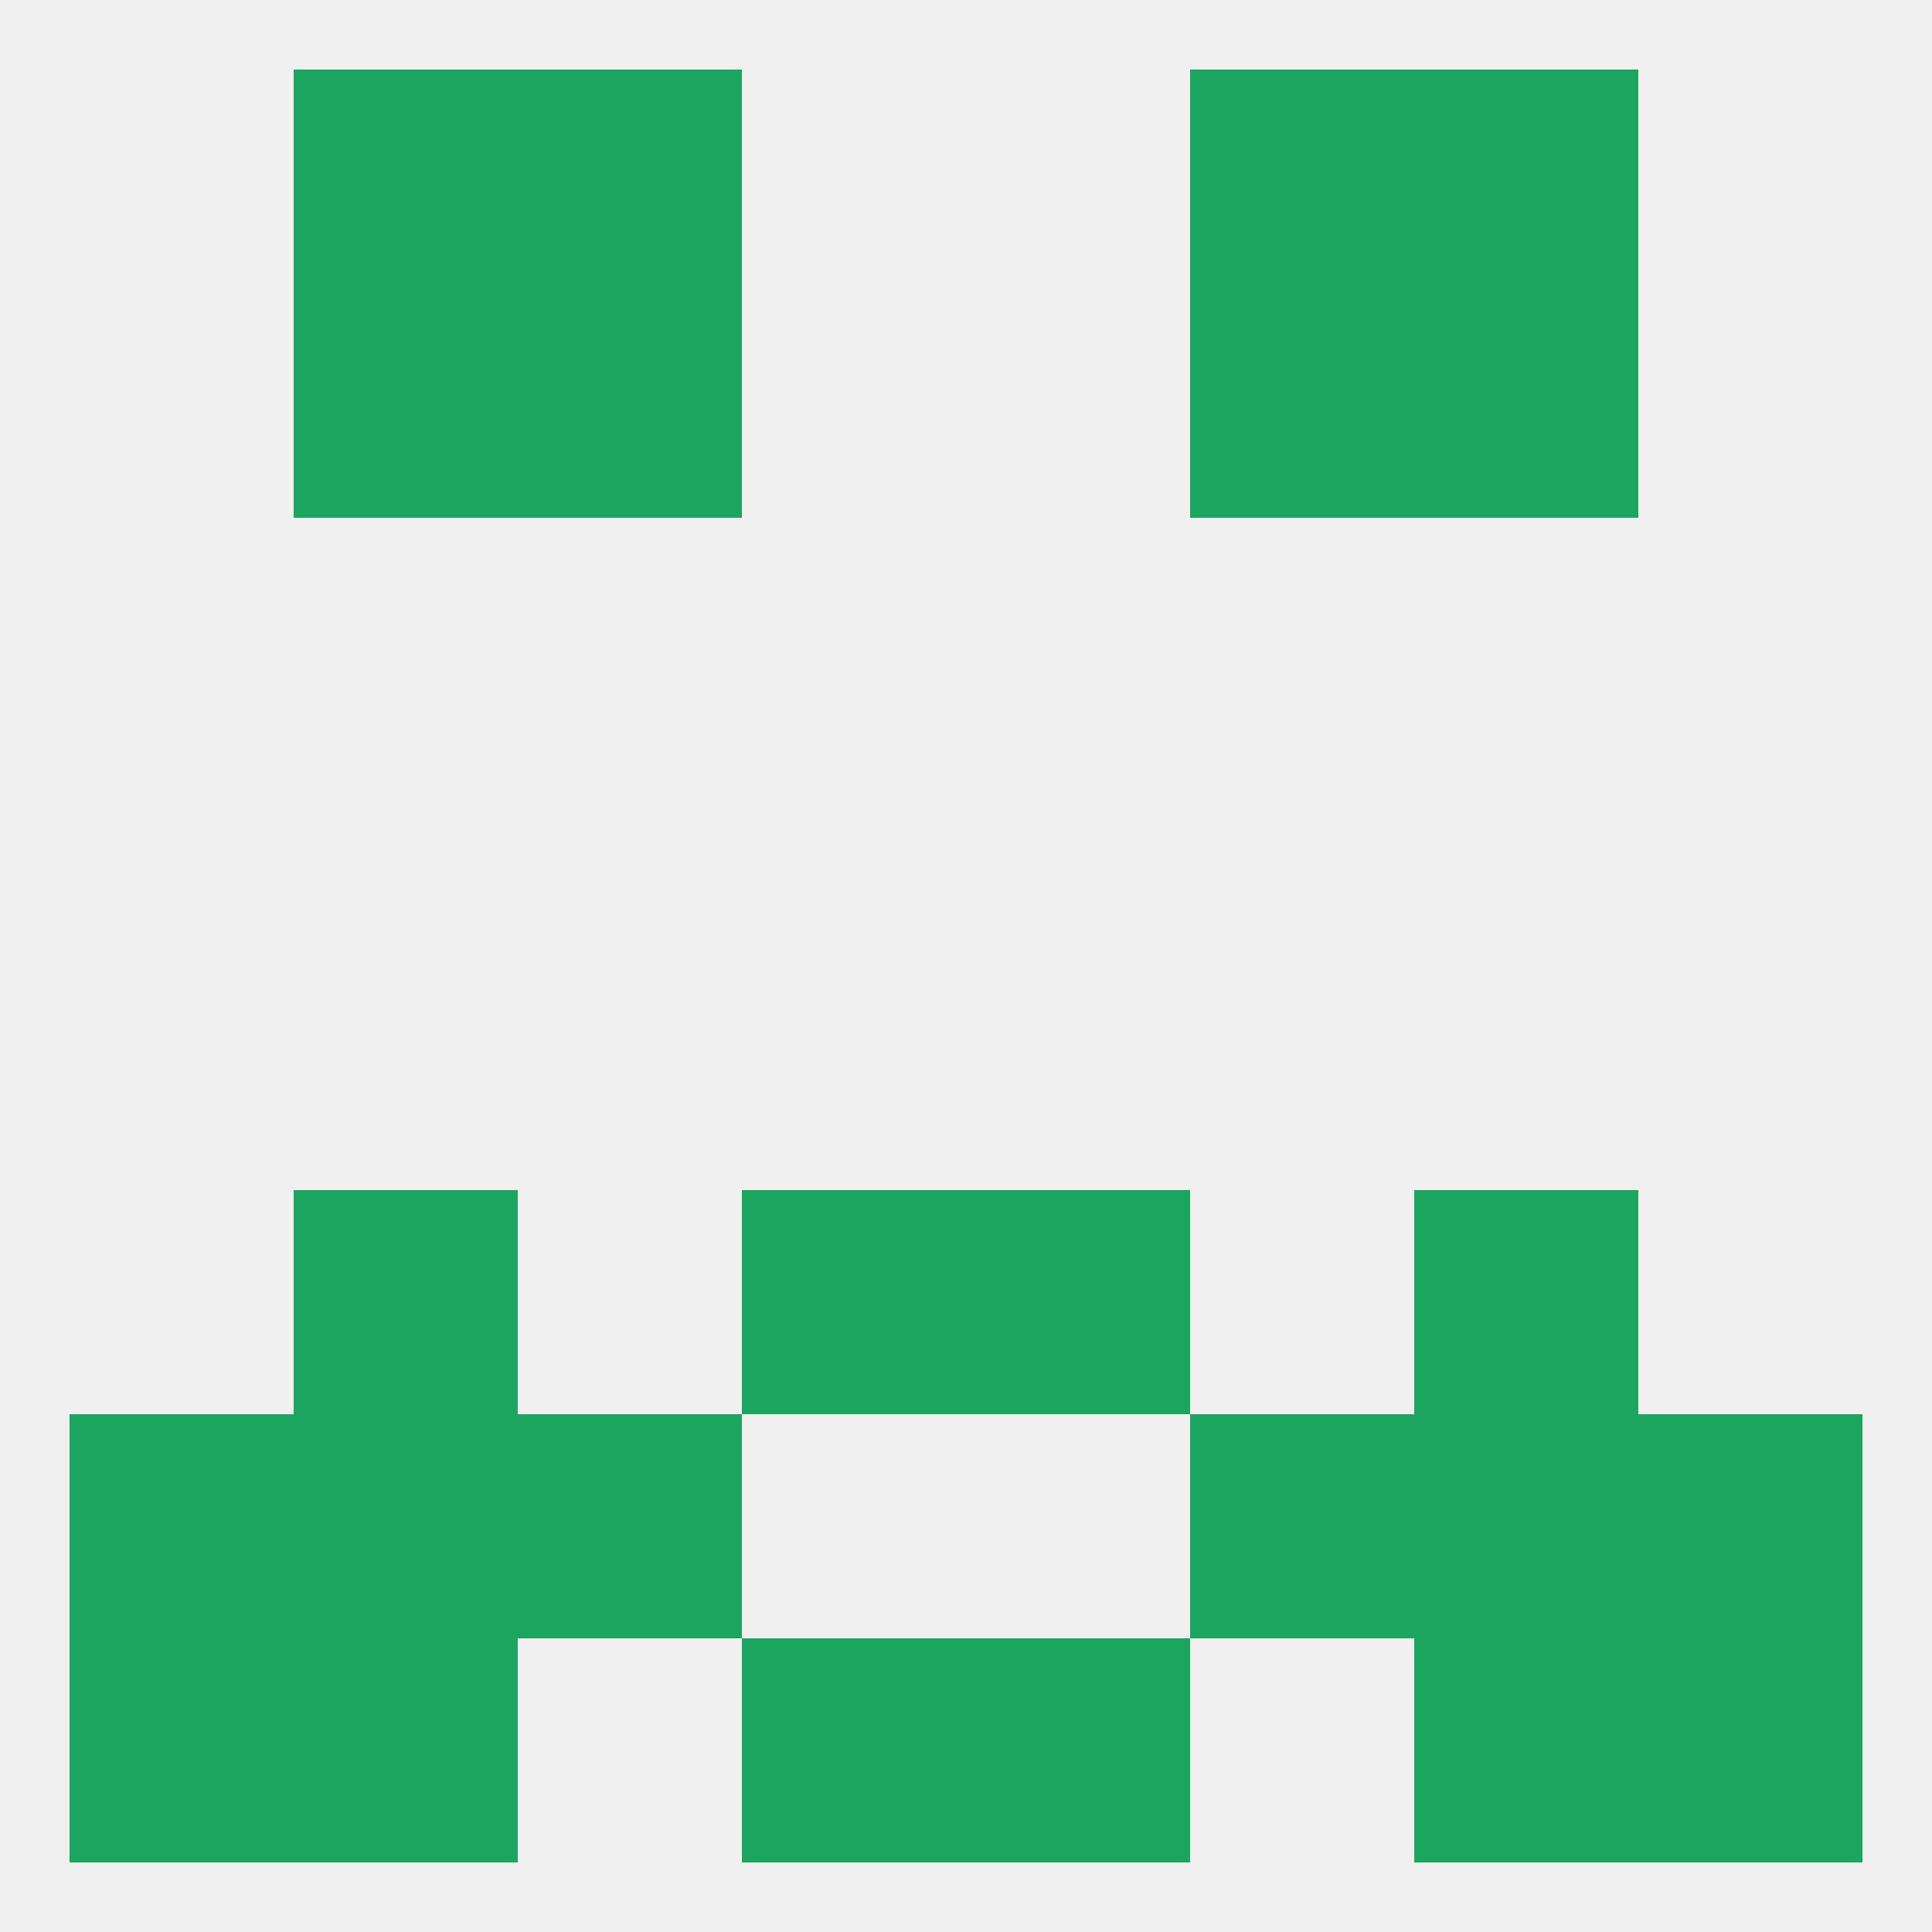
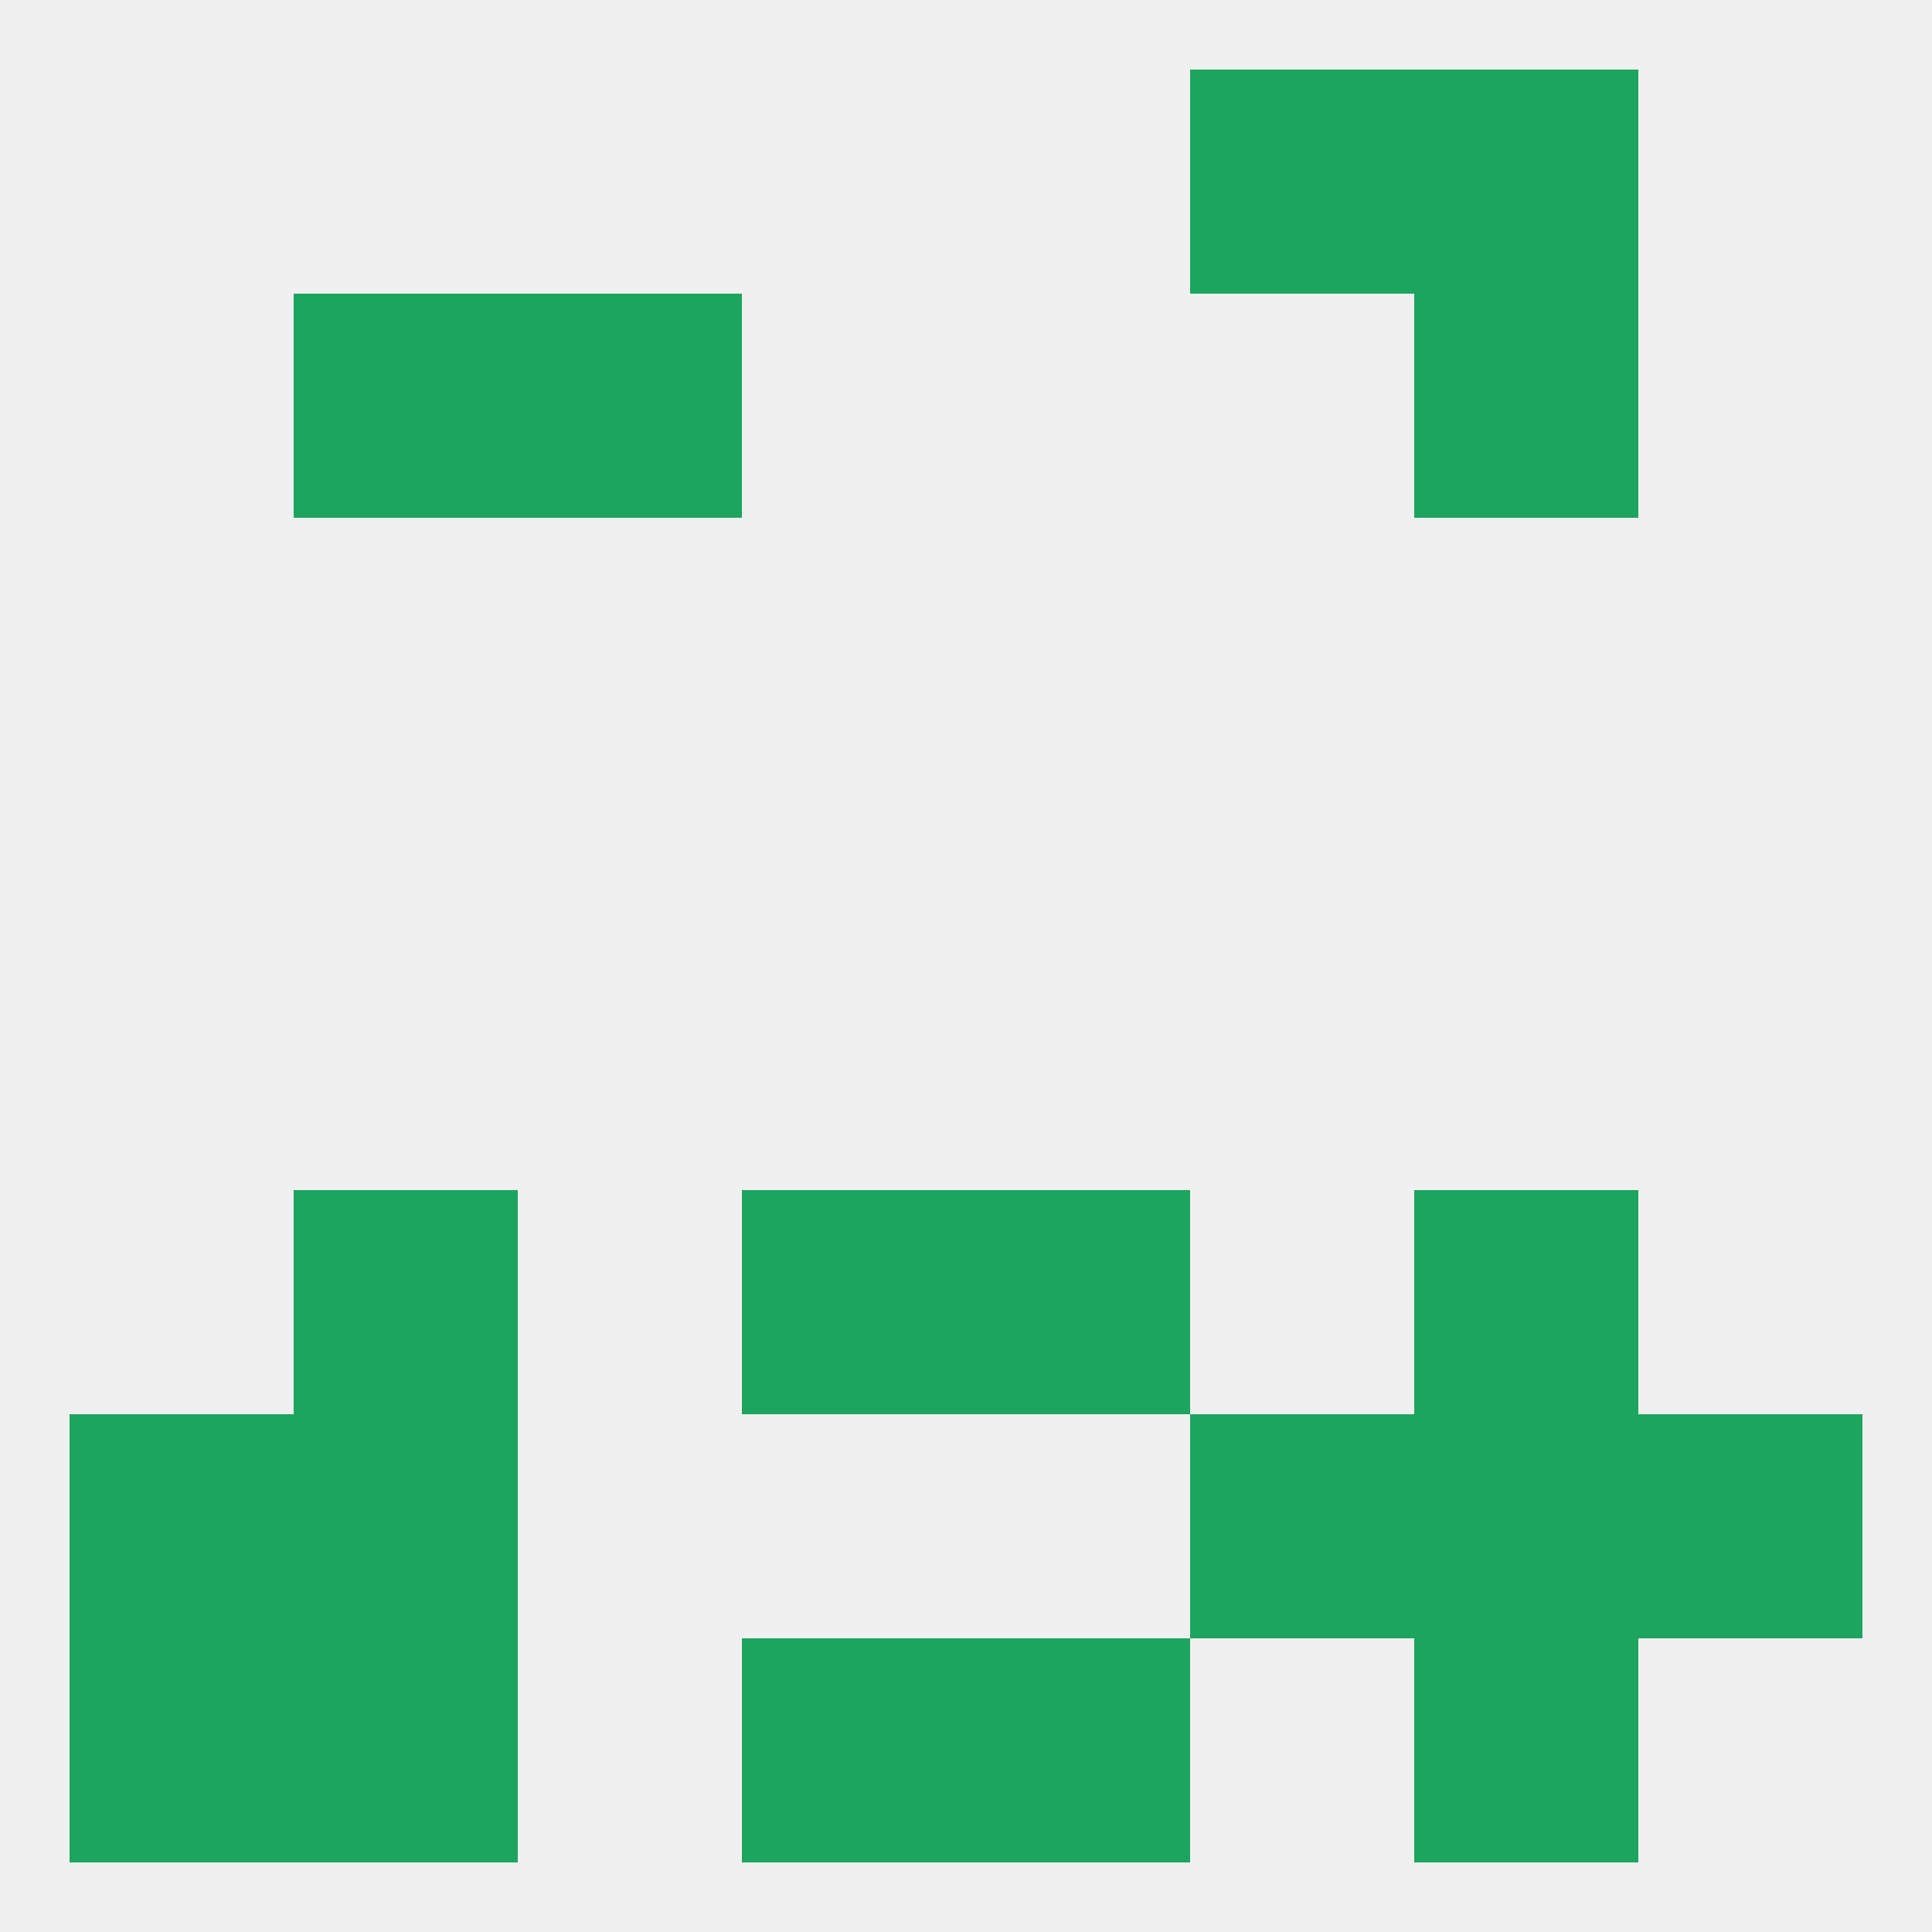
<svg xmlns="http://www.w3.org/2000/svg" version="1.1" baseprofile="full" width="250" height="250" viewBox="0 0 250 250">
  <rect width="100%" height="100%" fill="rgba(240,240,240,255)" />
-   <rect x="38" y="9" width="29" height="29" fill="rgba(28,165,94,255)" />
  <rect x="183" y="9" width="29" height="29" fill="rgba(28,165,94,255)" />
-   <rect x="67" y="9" width="29" height="29" fill="rgba(28,165,94,255)" />
  <rect x="154" y="9" width="29" height="29" fill="rgba(28,165,94,255)" />
  <rect x="67" y="38" width="29" height="29" fill="rgba(28,165,94,255)" />
-   <rect x="154" y="38" width="29" height="29" fill="rgba(28,165,94,255)" />
  <rect x="38" y="38" width="29" height="29" fill="rgba(28,165,94,255)" />
  <rect x="183" y="38" width="29" height="29" fill="rgba(28,165,94,255)" />
  <rect x="183" y="154" width="29" height="29" fill="rgba(28,165,94,255)" />
  <rect x="96" y="154" width="29" height="29" fill="rgba(28,165,94,255)" />
  <rect x="125" y="154" width="29" height="29" fill="rgba(28,165,94,255)" />
  <rect x="38" y="154" width="29" height="29" fill="rgba(28,165,94,255)" />
-   <rect x="67" y="183" width="29" height="29" fill="rgba(28,165,94,255)" />
  <rect x="154" y="183" width="29" height="29" fill="rgba(28,165,94,255)" />
  <rect x="38" y="183" width="29" height="29" fill="rgba(28,165,94,255)" />
  <rect x="183" y="183" width="29" height="29" fill="rgba(28,165,94,255)" />
  <rect x="9" y="183" width="29" height="29" fill="rgba(28,165,94,255)" />
  <rect x="212" y="183" width="29" height="29" fill="rgba(28,165,94,255)" />
  <rect x="38" y="212" width="29" height="29" fill="rgba(28,165,94,255)" />
  <rect x="183" y="212" width="29" height="29" fill="rgba(28,165,94,255)" />
  <rect x="96" y="212" width="29" height="29" fill="rgba(28,165,94,255)" />
  <rect x="125" y="212" width="29" height="29" fill="rgba(28,165,94,255)" />
  <rect x="9" y="212" width="29" height="29" fill="rgba(28,165,94,255)" />
-   <rect x="212" y="212" width="29" height="29" fill="rgba(28,165,94,255)" />
</svg>